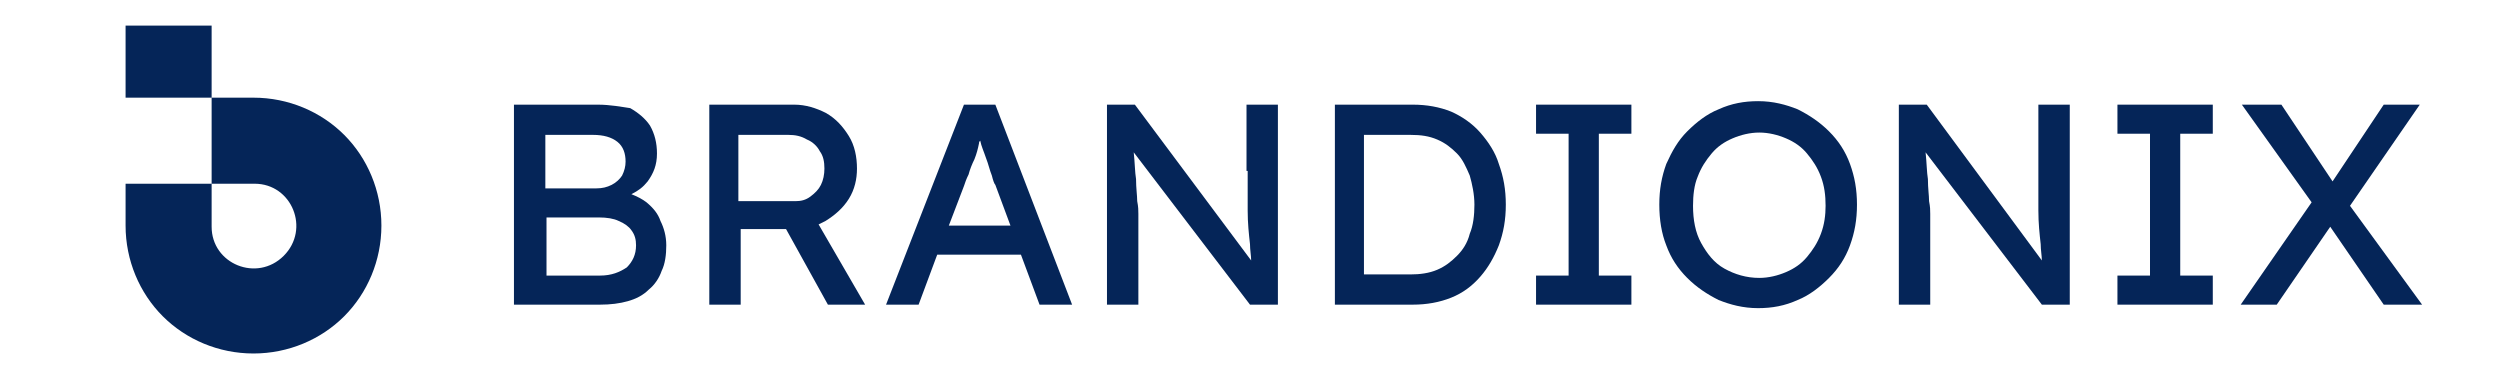
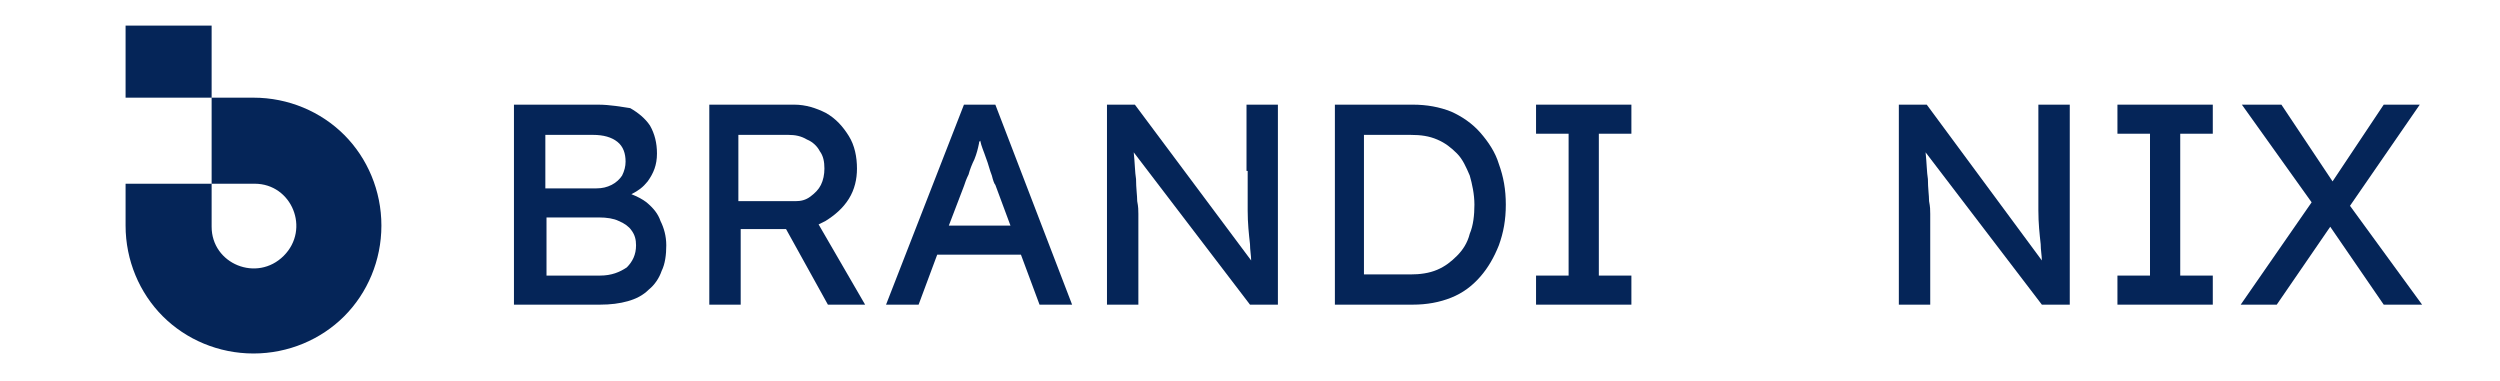
<svg xmlns="http://www.w3.org/2000/svg" xml:space="preserve" style="enable-background:new 0 0 215 32.8;" viewBox="0 0 215 32.8" y="0px" x="0px" id="Layer_1" version="1.1">
  <style type="text/css">
	.st0{fill:#052558;}
	.st1{fill-rule:evenodd;clip-rule:evenodd;fill:#052558;}
</style>
  <g>
    <path d="M213.1,297.2c1.7-7.8,6.4-11.7,14.1-11.7c6.4,0,9.5,2.6,9.5,7.9c0,1.2-0.1,2.4-0.4,3.8l-1.5,7.2h-6.9l1.5-7.2   c0.1-0.6,0.2-1.1,0.2-1.6c0-2.2-1.3-3.3-3.8-3.4h-0.1c-3.1,0-5,1.7-5.7,5l-1.2,5.5c-0.1,0.3-0.1,0.7-0.1,1.1c0,2.8,2.2,5.9,6.5,9.5   c3.5,3,5.3,6.4,5.3,10.3c0,1-0.1,2-0.3,3l-1.6,7.6c-1.7,7.9-6.4,11.8-14.1,11.8c-6.4,0-9.6-2.7-9.6-8c0-1.1,0.1-2.4,0.4-3.8   l1.5-7.2h6.9l-1.5,7.2c-0.1,0.6-0.2,1.1-0.2,1.6c0,2.2,1.3,3.4,3.9,3.4c3.1,0,5-1.7,5.7-5l1.5-6.9c0.1-0.4,0.1-0.8,0.1-1.2   c0-2.9-2.1-6.2-6.4-9.8c-3.5-3-5.2-6.4-5.2-10.4c0-1,0.1-2,0.3-3.1L213.1,297.2z" class="st0" />
    <path d="M244.3,293.4h6.9l-4.8,22.8h9.5l4.8-22.8h6.9l-11,51.6h-6.9l4.8-22.8H245l-4.8,22.8h-6.9L244.3,293.4z" class="st0" />
    <path d="M289.1,335.6c-1.5,6.9-6.1,10.4-13.8,10.4c-6.5,0-9.8-2.4-9.8-7.3c0-0.9,0.1-1.9,0.4-3l9-42.1h6.9l-9,42.1   c-0.1,0.5-0.1,0.9-0.1,1.3c0,2.1,1.3,3.1,4,3.1c3.2,0,5-1.5,5.7-4.4l9-42.1h6.9L289.1,335.6z" class="st0" />
    <path d="M315.3,332.4l19.2-39h7l-11,51.6H324l7.8-36.5L314.9,345h-4.4l-1.6-36.3l-7.7,36.3h-6.6l11-51.6h7.1   L315.3,332.4z" class="st0" />
    <path d="M371.6,339.8l16.8-46.4h7l-6.5,18L375.7,345h-10.4l1.5-32.3L354.7,345h-10.4l1.1-33.7l1.1-17.9h6.9l-2.9,46.4   l16.8-46.4h7L371.6,339.8z" class="st0" />
    <path d="M415.7,327.1l-1.1,17.9h-7l0.7-11.3h-10.5l-4.1,11.3h-6.9l6.5-17.9l13.2-33.7h10.4L415.7,327.1z M408.7,327.7   l1.8-29.1L400,327.7H408.7z" class="st0" />
-     <path d="M432.9,293.4l1.7,23.3l11.6-23.3h7.3l-16.9,29.9L432,345h-6.9l4.6-21.7l-4.1-29.9H432.9z" class="st0" />
  </g>
  <g>
    <path d="M55.6,17.4c-0.4-0.3-0.8-0.5-1.3-0.7c0.6-0.3,1-0.6,1.4-1.1c0.5-0.7,0.8-1.4,0.8-2.4c0-0.9-0.2-1.7-0.6-2.4   c-0.4-0.6-1-1.1-1.7-1.5C53.5,9.2,52.5,9,51.4,9h-7.2v17.2h7.4c0.9,0,1.7-0.1,2.4-0.3c0.7-0.2,1.3-0.5,1.8-1c0.5-0.4,0.9-1,1.1-1.6   c0.3-0.6,0.4-1.4,0.4-2.2c0-0.8-0.2-1.5-0.5-2.1C56.6,18.4,56.2,17.9,55.6,17.4z M46.9,11.6H51c0.9,0,1.6,0.2,2.1,0.6   c0.5,0.4,0.7,1,0.7,1.7c0,0.4-0.1,0.8-0.3,1.2c-0.2,0.3-0.5,0.6-0.9,0.8c-0.4,0.2-0.8,0.3-1.3,0.3h-4.4V11.6z M53.9,23   c-0.6,0.4-1.3,0.7-2.3,0.7h-4.6v-5h4.5c0.7,0,1.3,0.1,1.7,0.3c0.5,0.2,0.9,0.5,1.1,0.8c0.3,0.4,0.4,0.8,0.4,1.3   C54.7,21.9,54.4,22.5,53.9,23z" class="st0" />
    <path d="M71,19c0.8-0.5,1.5-1.1,2-1.9c0.5-0.8,0.7-1.7,0.7-2.6c0-1-0.2-2-0.7-2.8c-0.5-0.8-1.1-1.5-2-2   C70.2,9.3,69.3,9,68.3,9H61v17.2h2.7v-6.5h3.9l3.6,6.5l3.2,0l-4-6.9C70.6,19.2,70.8,19.1,71,19z M63.6,11.6h4.2   c0.6,0,1.1,0.1,1.6,0.4c0.5,0.2,0.9,0.6,1.1,1c0.3,0.4,0.4,0.9,0.4,1.5c0,0.5-0.1,1-0.3,1.4c-0.2,0.4-0.5,0.7-0.9,1   s-0.8,0.4-1.3,0.4h-4.9V11.6z" class="st0" />
    <path d="M82.9,9l-6.7,17.2H79l1.6-4.3h7.2l1.6,4.3h2.8L85.6,9H82.9z M81.6,19.4l1.3-3.4c0.1-0.3,0.2-0.6,0.4-1   c0.1-0.4,0.3-0.9,0.5-1.3c0.2-0.5,0.3-0.9,0.4-1.4c0-0.1,0-0.1,0.1-0.2c0,0,0,0,0,0c0.1,0.5,0.3,0.9,0.5,1.5c0.2,0.5,0.3,1,0.5,1.5   c0.1,0.4,0.2,0.7,0.3,0.8l1.3,3.5H81.6z" class="st0" />
    <path d="M107.3,14.7c0,1.2,0,2.3,0,3.4c0,1.1,0.1,2,0.2,2.9c0,0.5,0.1,1,0.1,1.4L97.6,9h-2.4v17.2h2.7v-7.1   c0-0.2,0-0.4,0-0.7c0-0.3,0-0.6-0.1-1.1c0-0.5-0.1-1.1-0.1-1.9c-0.1-0.6-0.1-1.4-0.2-2.3l10,13.1h2.4V9h-2.7V14.7z" class="st0" />
    <path d="M127.3,11.4c-0.7-0.8-1.6-1.4-2.5-1.8c-1-0.4-2.1-0.6-3.3-0.6h-6.7v17.2h6.7c1.2,0,2.3-0.2,3.3-0.6   c1-0.4,1.8-1,2.5-1.8c0.7-0.8,1.2-1.7,1.6-2.7c0.4-1.1,0.6-2.2,0.6-3.5c0-1.3-0.2-2.4-0.6-3.5C128.6,13.1,128,12.2,127.3,11.4z    M126.4,20.1c-0.2,0.8-0.6,1.4-1.1,1.9c-0.5,0.5-1,0.9-1.7,1.2c-0.7,0.3-1.5,0.4-2.3,0.4h-4V11.6h4c0.9,0,1.6,0.1,2.3,0.4   c0.7,0.3,1.2,0.7,1.7,1.2c0.5,0.5,0.8,1.2,1.1,1.9c0.2,0.7,0.4,1.6,0.4,2.5C126.8,18.5,126.7,19.4,126.4,20.1z" class="st0" />
    <polygon points="132.1,11.5 134.9,11.5 134.9,23.7 132.1,23.7 132.1,26.2 140.3,26.2 140.3,23.7 137.5,23.7    137.5,11.5 140.3,11.5 140.3,9 132.1,9" class="st0" />
-     <path d="M157.3,11.3c-0.8-0.8-1.7-1.4-2.7-1.9c-1-0.4-2.1-0.7-3.4-0.7c-1.2,0-2.3,0.2-3.4,0.7c-1,0.4-1.9,1.1-2.7,1.9   c-0.8,0.8-1.3,1.7-1.8,2.8c-0.4,1.1-0.6,2.2-0.6,3.5c0,1.3,0.2,2.5,0.6,3.5c0.4,1.1,1,2,1.8,2.8c0.8,0.8,1.7,1.4,2.7,1.9   c1,0.4,2.1,0.7,3.4,0.7c1.2,0,2.3-0.2,3.4-0.7c1-0.4,1.9-1.1,2.7-1.9c0.8-0.8,1.4-1.7,1.8-2.8c0.4-1.1,0.6-2.2,0.6-3.5   c0-1.3-0.2-2.4-0.6-3.5C158.7,13,158.1,12.1,157.3,11.3z M156.6,20.1c-0.3,0.8-0.7,1.4-1.2,2c-0.5,0.6-1.1,1-1.8,1.3   c-0.7,0.3-1.5,0.5-2.3,0.5c-1.1,0-2.1-0.3-3-0.8c-0.9-0.5-1.5-1.3-2-2.2c-0.5-0.9-0.7-2-0.7-3.2c0-0.9,0.1-1.8,0.4-2.5   c0.3-0.8,0.7-1.4,1.2-2c0.5-0.6,1.1-1,1.8-1.3c0.7-0.3,1.5-0.5,2.3-0.5s1.6,0.2,2.3,0.5c0.7,0.3,1.3,0.7,1.8,1.3   c0.5,0.6,0.9,1.2,1.2,2c0.3,0.8,0.4,1.6,0.4,2.5C157,18.5,156.9,19.3,156.6,20.1z" class="st0" />
    <path d="M175.3,14.7c0,1.2,0,2.3,0,3.4c0,1.1,0.1,2,0.2,2.9c0,0.5,0.1,1,0.1,1.4L165.7,9h-2.4v17.2h2.7v-7.1   c0-0.2,0-0.4,0-0.7c0-0.3,0-0.6-0.1-1.1c0-0.5-0.1-1.1-0.1-1.9c-0.1-0.6-0.1-1.4-0.2-2.3l10,13.1h2.4V9h-2.7V14.7z" class="st0" />
    <polygon points="182.1,11.5 184.9,11.5 184.9,23.7 182.1,23.7 182.1,26.2 190.3,26.2 190.3,23.7 187.5,23.7    187.5,11.5 190.3,11.5 190.3,9 182.1,9" class="st0" />
    <polygon points="208.3,26.2 202.1,17.7 208.1,9 205,9 200.6,15.6 196.2,9 192.8,9 198.8,17.4 192.7,26.2 195.8,26.2    200.4,19.5 205,26.2" class="st0" />
  </g>
  <path d="M18.2,2.2c-2.5,0-4.9,0-7.4,0c0,0,0,5.6,0,6.2h7.4V2.2z M18.2,8.4v7.4h1.6c0.7,0,1.4,0,2.1,0  c3.2,0,4.8,3.9,2.5,6.2c-2.3,2.3-6.2,0.7-6.2-2.5c0-1.2,0-2.4,0-3.7h-7.4c0,1.2,0,2.4,0,3.6c0,3,1.2,5.8,3.2,7.8  c2,2,4.8,3.2,7.8,3.2c3,0,5.8-1.2,7.8-3.2c2-2,3.2-4.8,3.2-7.8c0-3-1.2-5.8-3.2-7.8c-2-2-4.8-3.2-7.8-3.2  C20.6,8.4,19.4,8.4,18.2,8.4z" class="st1" />
</svg>